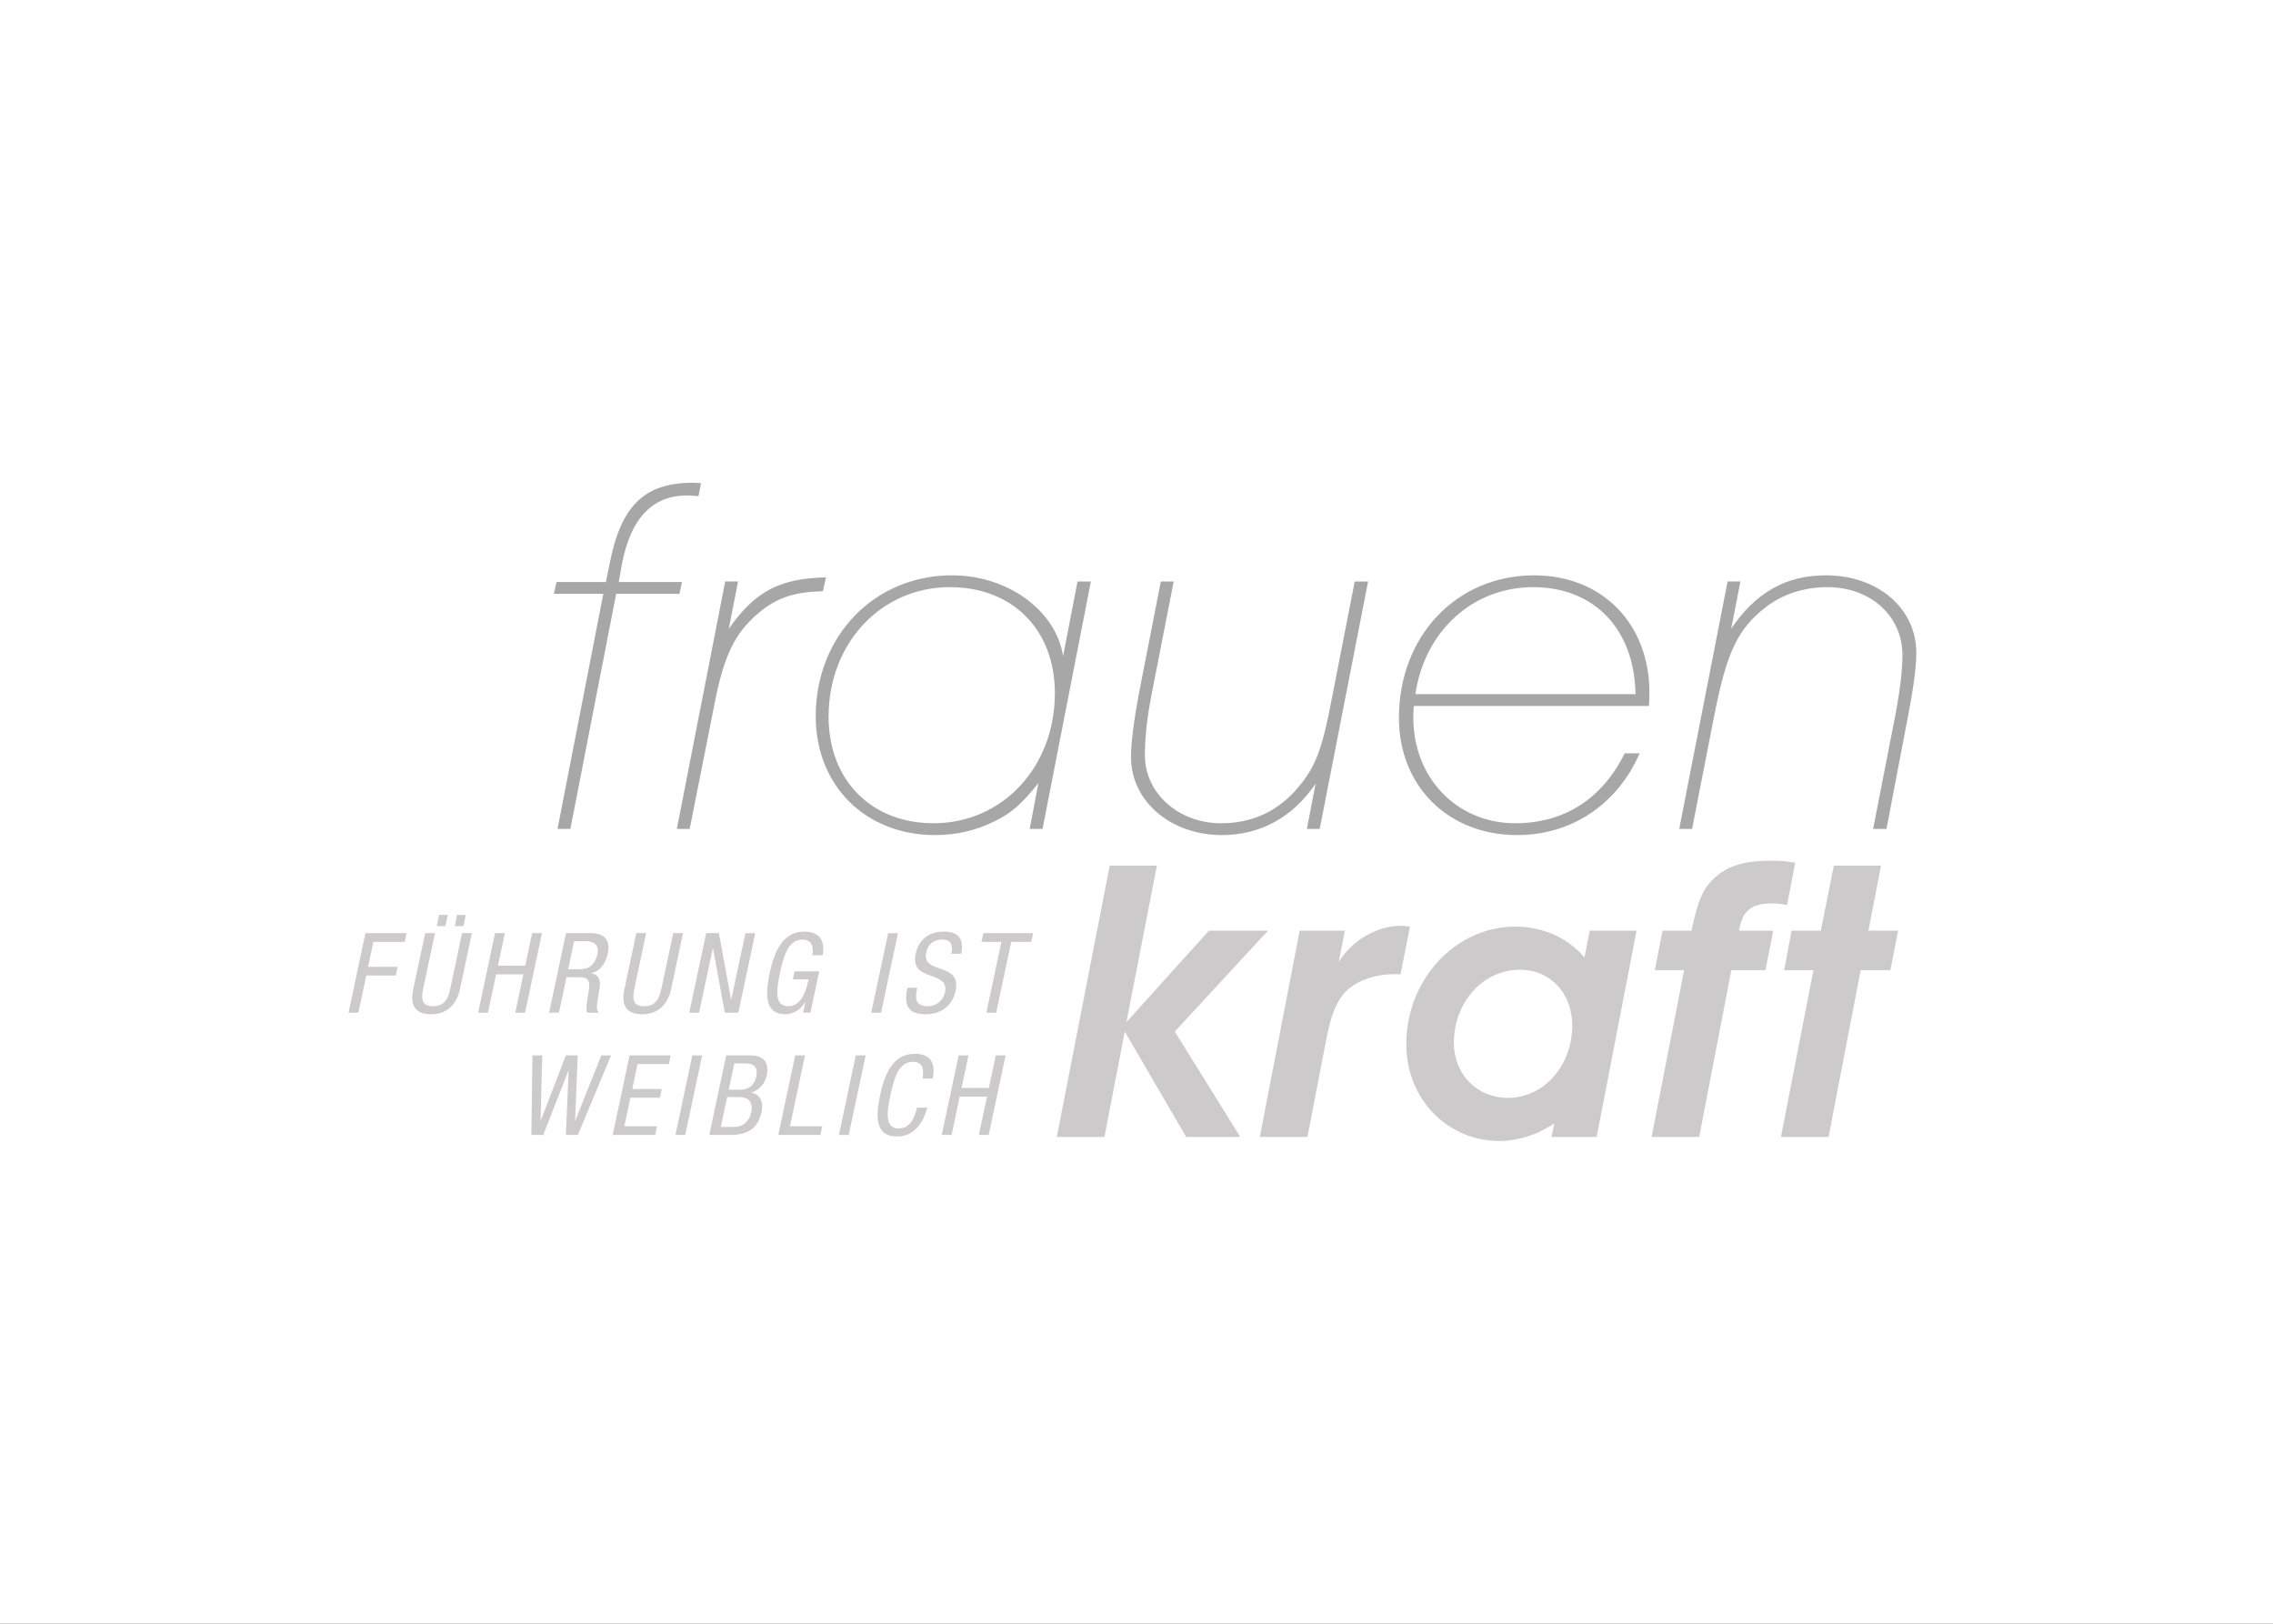
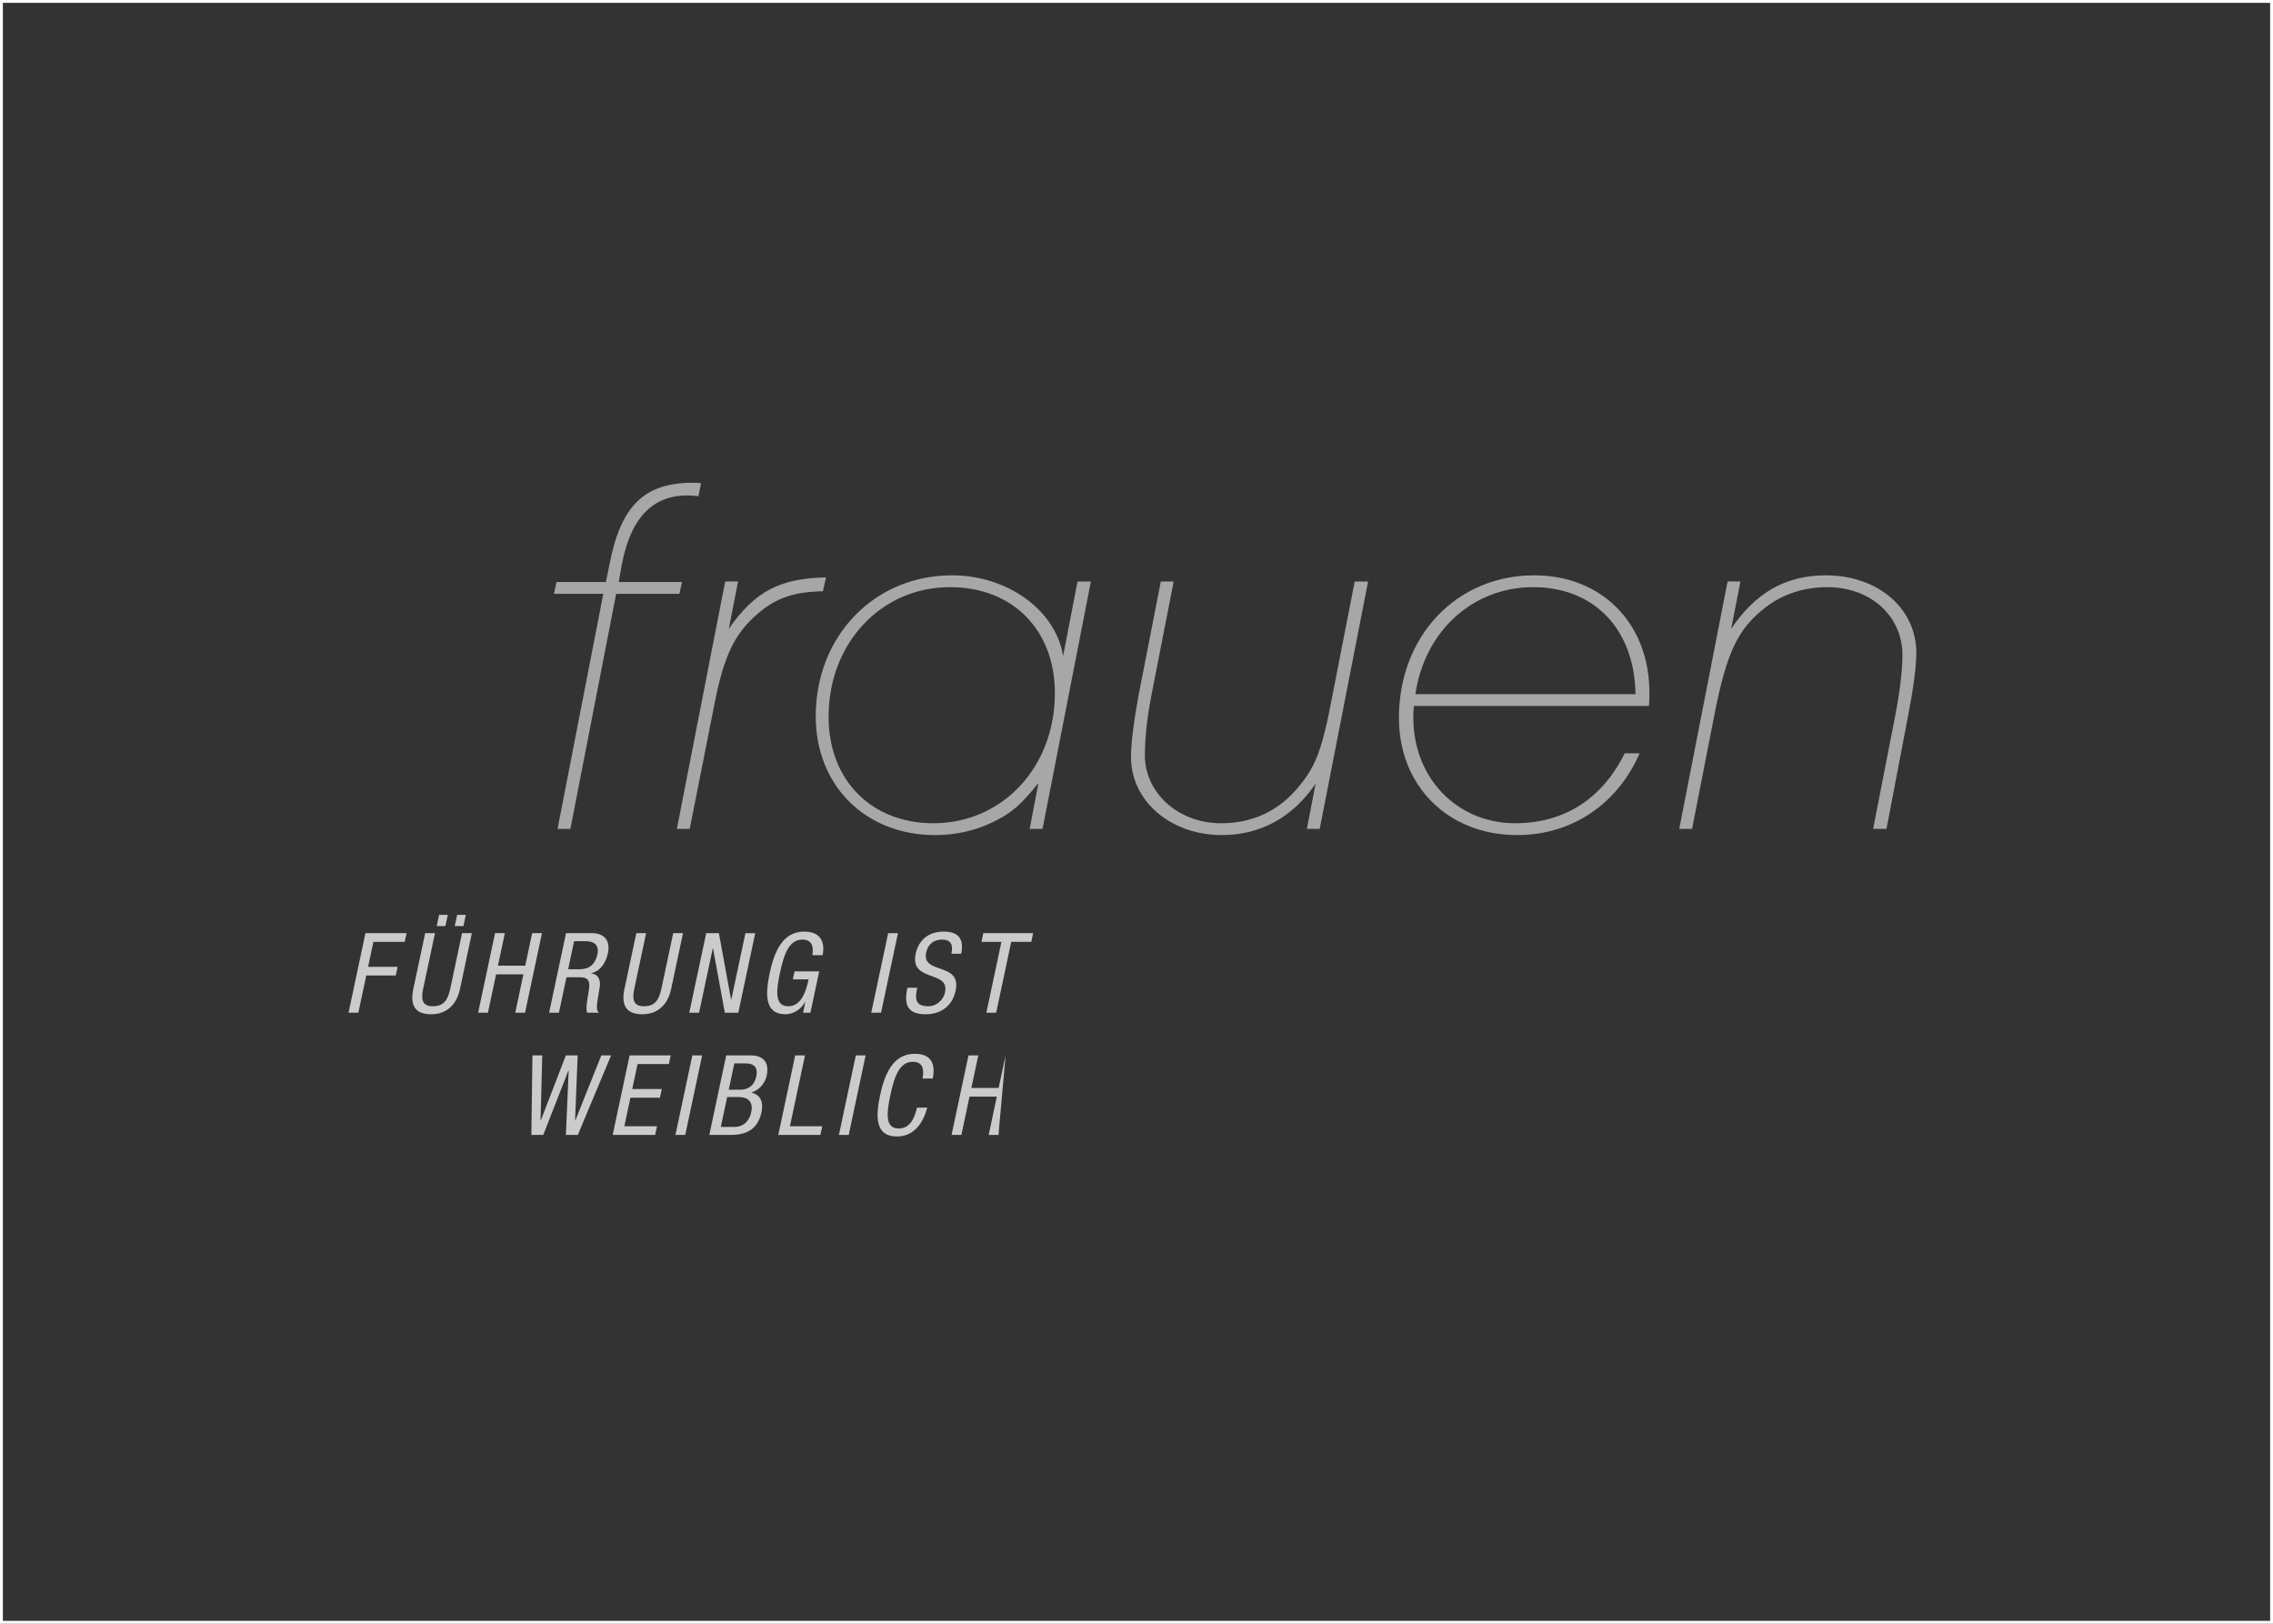
<svg xmlns="http://www.w3.org/2000/svg" xmlns:xlink="http://www.w3.org/1999/xlink" id="Ebene_1" x="0px" y="0px" width="198.425px" height="141.732px" viewBox="0 0 198.425 141.732" xml:space="preserve">
  <rect x="0" y="0" width="198.425" height="141.732" fill="#333333" stroke="none" />
-   <rect x="0.125" y="0.125" fill="#FFFFFF" width="198.175" height="141.482" />
  <g>
    <defs>
      <rect id="SVGID_1_" y="0" width="198.425" height="141.732" />
    </defs>
    <clipPath id="SVGID_2_">
      <use xlink:href="#SVGID_1_" overflow="visible" />
    </clipPath>
    <rect x="0.125" y="0.125" clip-path="url(#SVGID_2_)" fill="none" stroke="#FFFFFF" stroke-width="0.25" stroke-miterlimit="10" width="198.175" height="141.482" />
    <path clip-path="url(#SVGID_2_)" fill="#A7A7A7" d="M146.591,72.352h1.122l1.931-9.877c1.077-5.478,2.02-7.543,4.444-9.429 c1.481-1.167,3.368-1.796,5.433-1.796c3.771,0,6.555,2.515,6.555,5.927c0,1.348-0.225,3.188-0.629,5.298l-1.93,9.877h1.167 l1.886-9.877c0.449-2.29,0.719-4.266,0.719-5.478c0-3.906-3.367-6.779-7.902-6.779c-3.502,0-6.15,1.526-8.262,4.669l0.809-4.13 h-1.122L146.591,72.352z M123.559,60.59c0.808-5.521,5.028-9.339,10.281-9.339c5.343,0,8.845,3.682,8.935,9.339H123.559z M143.943,61.623c0.045-0.449,0.045-0.988,0.045-1.168c0-6.017-4.132-10.236-10.058-10.236c-6.778,0-11.808,5.298-11.808,12.437 c0,5.972,4.31,10.236,10.326,10.236c4.758,0,8.754-2.693,10.686-7.139h-1.303c-1.976,3.996-5.297,6.106-9.562,6.106 c-5.074,0-8.89-3.951-8.89-9.204c0-0.27,0-0.583,0.045-1.032H143.943z M119.429,50.758h-1.167l-1.931,9.877 c-0.943,4.983-1.482,6.33-3.188,8.307c-1.706,1.93-3.905,2.918-6.555,2.918c-3.726,0-6.644-2.649-6.644-5.927 c0-1.526,0.178-3.188,0.582-5.298l1.932-9.877h-1.123l-1.93,9.877c-0.404,2.2-0.674,4.175-0.674,5.433 c0,3.861,3.456,6.824,7.946,6.824c3.367,0,6.196-1.571,8.171-4.489l-0.763,3.95h1.122L119.429,50.758z M82.928,51.251 c5.478,0,9.159,3.727,9.159,9.249c0,6.465-4.579,11.359-10.596,11.359c-5.432,0-9.159-3.771-9.159-9.295 C72.332,56.144,76.912,51.251,82.928,51.251 M95.23,50.758h-1.167l-1.258,6.51c-0.628-3.996-4.848-7.049-9.697-7.049 c-6.78,0-11.898,5.298-11.898,12.302c0,6.062,4.355,10.371,10.416,10.371c1.841,0,3.592-0.403,5.118-1.168 c1.572-0.763,2.38-1.48,3.906-3.367l-0.763,3.996h1.123L95.23,50.758z M59.087,72.352h1.122l2.155-10.864 c0.808-4.177,1.751-6.196,3.816-7.947c1.572-1.347,3.143-1.886,5.657-1.93l0.27-1.214c-4.041,0.091-6.196,1.214-8.486,4.49 l0.808-4.13h-1.122L59.087,72.352z M48.671,72.352h1.122l3.996-20.518h5.523l0.224-1.033h-5.522l0.269-1.525 c0.808-4.221,2.829-6.196,6.106-6.017c0.18,0,0.359,0.045,0.584,0.045l0.224-1.123c-0.314-0.045-0.583-0.045-0.673-0.045 c-4.265,0-6.331,1.977-7.318,7.14l-0.315,1.525h-4.31l-0.224,1.033h4.31L48.671,72.352z" />
-     <path clip-path="url(#SVGID_2_)" fill="#CCCACB" d="M160.088,75.554l-1.136,5.682h-2.557l-0.64,3.444h2.556l-2.84,14.56h4.154 l2.806-14.56h2.593l0.674-3.444h-2.592l1.101-5.682H160.088z M154.795,81.236h-2.983c0.284-1.74,1.066-2.379,2.877-2.379 c0.532,0,0.745,0.035,1.314,0.142l0.71-3.693c-0.853-0.143-1.207-0.177-2.131-0.177c-2.486,0-4.013,0.532-5.149,1.739 c-0.852,0.889-1.207,1.812-1.775,4.368h-2.521l-0.674,3.444h2.556l-2.841,14.56h4.155l2.806-14.56h2.982L154.795,81.236z M132.708,84.645c2.627,0,4.545,2.059,4.545,4.865c0,3.515-2.486,6.32-5.611,6.32c-2.699,0-4.723-2.06-4.723-4.794 C126.919,87.45,129.476,84.645,132.708,84.645 M142.865,81.236h-4.084l-0.463,2.343c-1.42-1.704-3.621-2.697-6.037-2.697 c-5.219,0-9.517,4.615-9.517,10.262c0,4.759,3.552,8.452,8.168,8.452c0.923,0,2.132-0.249,2.983-0.604 c0.462-0.177,0.816-0.354,1.775-0.923l-0.248,1.172h3.941L142.865,81.236z M113.458,81.236l-3.479,18.004h4.154l1.633-8.452 c0.355-1.917,0.817-3.159,1.456-3.941c0.853-1.101,2.593-1.812,4.476-1.812h0.567l0.817-4.153 c-0.356-0.036-0.641-0.071-0.817-0.071c-2.024,0-4.261,1.278-5.397,3.16l0.533-2.734H113.458z M100.994,75.554h-4.119L92.257,99.24 h4.154l1.777-9.198l5.361,9.198h4.723l-5.718-9.198l8.134-8.806h-5.15l-7.209,7.99L100.994,75.554z" />
-     <path clip-path="url(#SVGID_2_)" fill="#CCCACB" d="M87.784,92.121h-0.856l-0.604,2.841h-2.383l0.604-2.841h-0.856l-1.477,6.944 h0.857l0.711-3.346h2.383l-0.711,3.346h0.856L87.784,92.121z M80.053,96.682c-0.209,0.847-0.561,1.82-1.602,1.82 c-1.187,0-1.066-1.305-0.724-2.909c0.341-1.606,0.774-2.91,1.96-2.91c0.886,0,0.996,0.672,0.848,1.46h0.895 c0.25-1.362-0.174-2.159-1.594-2.159c-1.916,0-2.632,1.857-3.004,3.609c-0.373,1.751-0.505,3.607,1.47,3.607 c1.518,0,2.289-1.204,2.646-2.519H80.053z M73.234,99.065h0.856l1.476-6.944H74.71L73.234,99.065z M67.942,99.065h3.677 l0.161-0.758h-2.821l1.315-6.187h-0.856L67.942,99.065z M64.104,92.82h0.963c0.836,0,1.107,0.418,0.954,1.139 c-0.227,1.07-1.063,1.158-1.423,1.158h-0.982L64.104,92.82z M61.92,99.065h1.887c1.45,0,2.369-0.573,2.669-1.983 c0.182-0.856-0.059-1.509-0.871-1.713l0.004-0.019c0.671-0.185,1.185-0.817,1.32-1.45c0.287-1.352-0.498-1.779-1.402-1.779h-2.131 L61.92,99.065z M63.479,95.759h1.022c0.749,0,1.283,0.369,1.08,1.323c-0.142,0.672-0.584,1.284-1.489,1.284h-1.167L63.479,95.759z M58.963,99.065h0.856l1.476-6.944h-0.856L58.963,99.065z M53.486,99.065h3.707l0.161-0.758h-2.851l0.53-2.491h2.578l0.161-0.758 h-2.578l0.463-2.18h2.734l0.161-0.758h-3.59L53.486,99.065z M46.385,99.065h1.041l2.197-5.623h0.019l-0.241,5.623h1.041 l2.906-6.944h-0.856l-2.268,5.682h-0.02l0.225-5.682h-1.031l-2.19,5.682h-0.019l0.147-5.682H46.48L46.385,99.065z" />
+     <path clip-path="url(#SVGID_2_)" fill="#CCCACB" d="M87.784,92.121l-0.604,2.841h-2.383l0.604-2.841h-0.856l-1.477,6.944 h0.857l0.711-3.346h2.383l-0.711,3.346h0.856L87.784,92.121z M80.053,96.682c-0.209,0.847-0.561,1.82-1.602,1.82 c-1.187,0-1.066-1.305-0.724-2.909c0.341-1.606,0.774-2.91,1.96-2.91c0.886,0,0.996,0.672,0.848,1.46h0.895 c0.25-1.362-0.174-2.159-1.594-2.159c-1.916,0-2.632,1.857-3.004,3.609c-0.373,1.751-0.505,3.607,1.47,3.607 c1.518,0,2.289-1.204,2.646-2.519H80.053z M73.234,99.065h0.856l1.476-6.944H74.71L73.234,99.065z M67.942,99.065h3.677 l0.161-0.758h-2.821l1.315-6.187h-0.856L67.942,99.065z M64.104,92.82h0.963c0.836,0,1.107,0.418,0.954,1.139 c-0.227,1.07-1.063,1.158-1.423,1.158h-0.982L64.104,92.82z M61.92,99.065h1.887c1.45,0,2.369-0.573,2.669-1.983 c0.182-0.856-0.059-1.509-0.871-1.713l0.004-0.019c0.671-0.185,1.185-0.817,1.32-1.45c0.287-1.352-0.498-1.779-1.402-1.779h-2.131 L61.92,99.065z M63.479,95.759h1.022c0.749,0,1.283,0.369,1.08,1.323c-0.142,0.672-0.584,1.284-1.489,1.284h-1.167L63.479,95.759z M58.963,99.065h0.856l1.476-6.944h-0.856L58.963,99.065z M53.486,99.065h3.707l0.161-0.758h-2.851l0.53-2.491h2.578l0.161-0.758 h-2.578l0.463-2.18h2.734l0.161-0.758h-3.59L53.486,99.065z M46.385,99.065h1.041l2.197-5.623h0.019l-0.241,5.623h1.041 l2.906-6.944h-0.856l-2.268,5.682h-0.02l0.225-5.682h-1.031l-2.19,5.682h-0.019l0.147-5.682H46.48L46.385,99.065z" />
    <path clip-path="url(#SVGID_2_)" fill="#CCCACB" d="M88.277,82.21h1.751l0.161-0.758h-4.348L85.68,82.21h1.741l-1.315,6.188h0.856 L88.277,82.21z M83.912,83.251c0.251-1.273-0.212-1.935-1.535-1.935c-1.761,0-2.304,1.273-2.44,1.916 c-0.542,2.549,2.978,1.411,2.561,3.376c-0.158,0.739-0.786,1.226-1.467,1.226c-1.255,0-1.126-0.837-0.96-1.615h-0.857 c-0.314,1.479-0.015,2.314,1.61,2.314c0.982,0,2.256-0.456,2.598-2.061c0.539-2.54-2.987-1.372-2.571-3.328 c0.157-0.739,0.667-1.129,1.387-1.129c0.817,0,0.973,0.506,0.817,1.235H83.912z M76.057,88.397h0.856l1.476-6.945h-0.856 L76.057,88.397z M71.813,83.378c0.066-0.359,0.379-2.062-1.615-2.062c-1.916,0-2.632,1.857-3.004,3.608 c-0.397,1.868-0.446,3.608,1.363,3.608c0.759,0,1.417-0.485,1.728-1.079h0.019l-0.2,0.943h0.642l0.767-3.608h-2.15l-0.149,0.699 h1.372c-0.197,0.925-0.586,2.346-1.773,2.346s-1.065-1.304-0.724-2.909c0.341-1.604,0.774-2.909,1.961-2.909 c0.846,0,0.984,0.633,0.868,1.362H71.813z M60.171,88.397h0.856l1.196-5.623h0.019l1.033,5.623h1.177l1.476-6.945h-0.856 l-1.233,5.798H63.82l-1.063-5.798h-1.109L60.171,88.397z M54.51,86.336c-0.304,1.431,0.175,2.197,1.566,2.197 c1.362,0,2.227-0.864,2.51-2.197l1.038-4.884h-0.856l-1.038,4.884c-0.207,0.974-0.591,1.498-1.505,1.498 c-0.846,0-1.076-0.477-0.859-1.498l1.038-4.884h-0.856L54.51,86.336z M50.119,82.152h1.022c0.798,0,1.164,0.428,1.019,1.108 c-0.285,1.344-1.21,1.344-1.716,1.344h-0.846L50.119,82.152z M47.936,88.397h0.856l0.658-3.093h1.157 c0.438,0,0.951,0.058,0.816,1.011l-0.171,1.08c-0.053,0.34-0.094,0.855,0.021,1.002h1.031c-0.178-0.126-0.263-0.321-0.138-1.09 l0.194-1.187c0.087-0.594-0.148-1.089-0.737-1.157l0.004-0.02c0.849-0.194,1.281-0.992,1.442-1.751 c0.234-1.101-0.32-1.741-1.41-1.741h-2.247L47.936,88.397z M47.311,81.452h-0.856l-0.604,2.841h-2.383l0.604-2.841h-0.857 l-1.476,6.945h0.856l0.712-3.347h2.383l-0.711,3.347h0.856L47.311,81.452z M36.078,86.336c-0.304,1.431,0.175,2.197,1.566,2.197 c1.362,0,2.227-0.864,2.51-2.197l1.038-4.884h-0.856l-1.038,4.884c-0.207,0.974-0.591,1.498-1.505,1.498 c-0.847,0-1.076-0.477-0.859-1.498l1.038-4.884h-0.856L36.078,86.336z M39.698,80.838h0.759l0.208-0.98h-0.758L39.698,80.838z M38.122,80.838h0.759l0.209-0.98h-0.759L38.122,80.838z M30.426,88.397h0.856l0.691-3.249h2.578l0.161-0.758h-2.578l0.463-2.181 h2.734l0.161-0.758h-3.59L30.426,88.397z" />
  </g>
</svg>